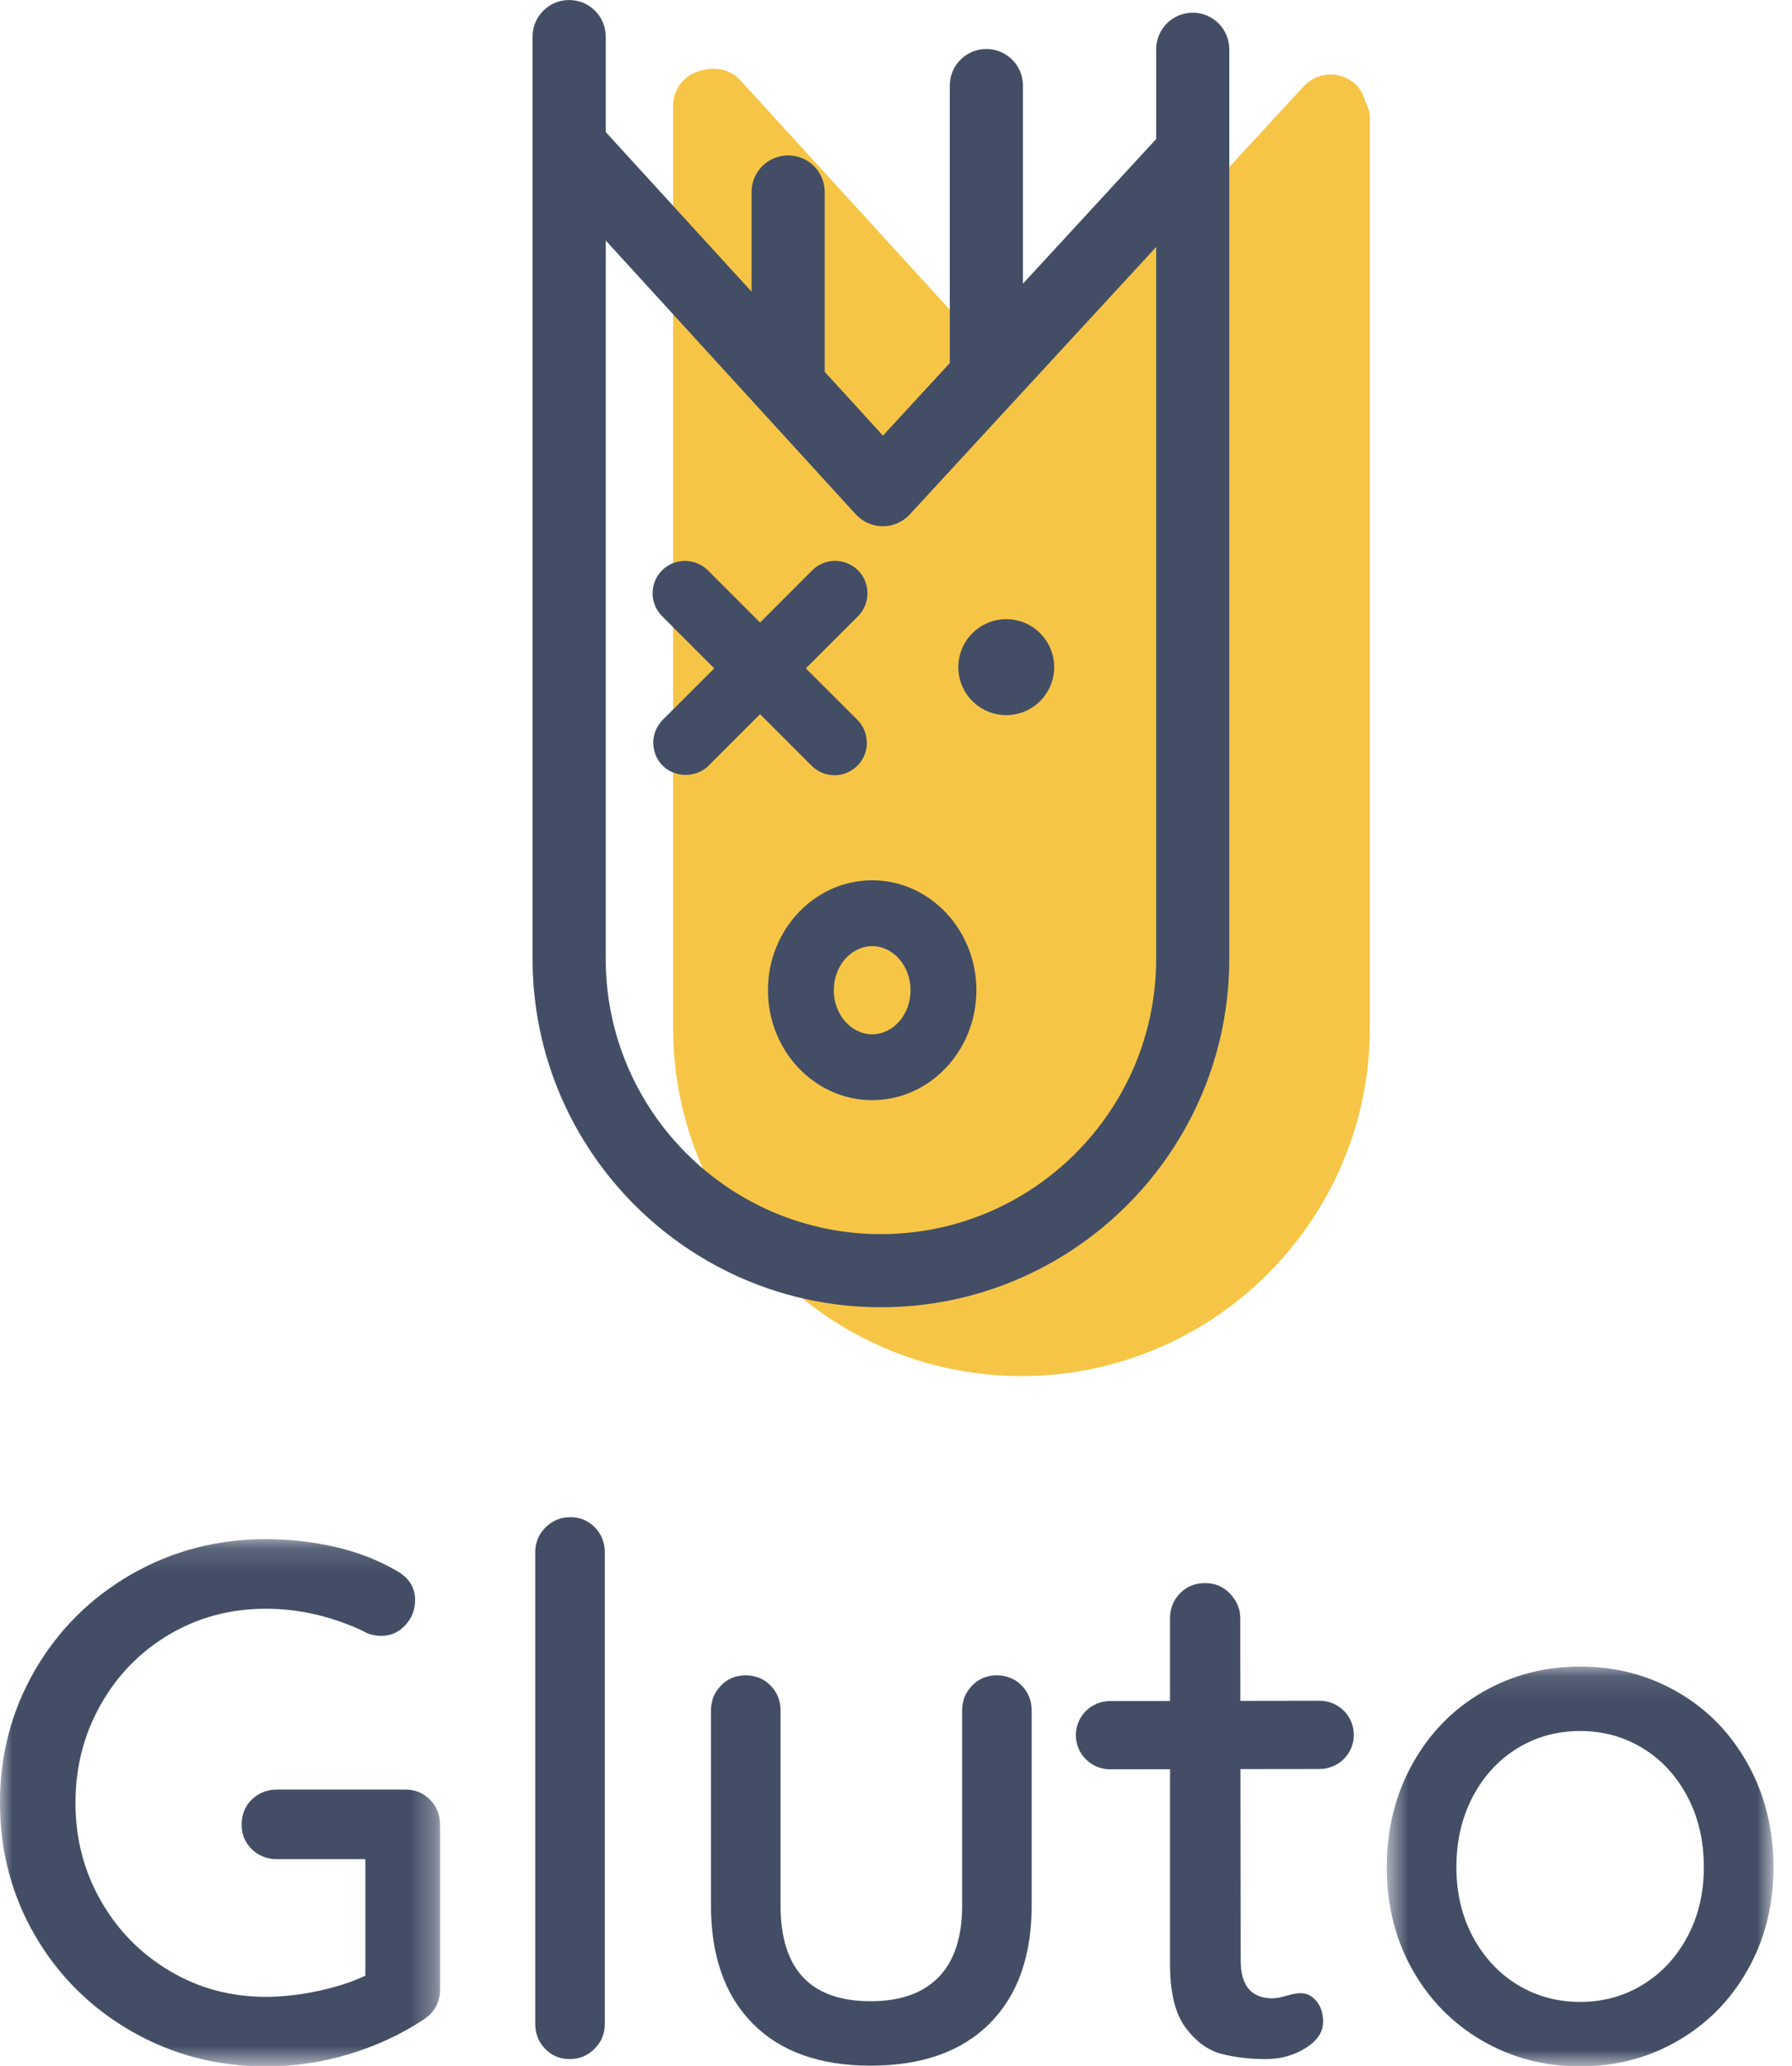
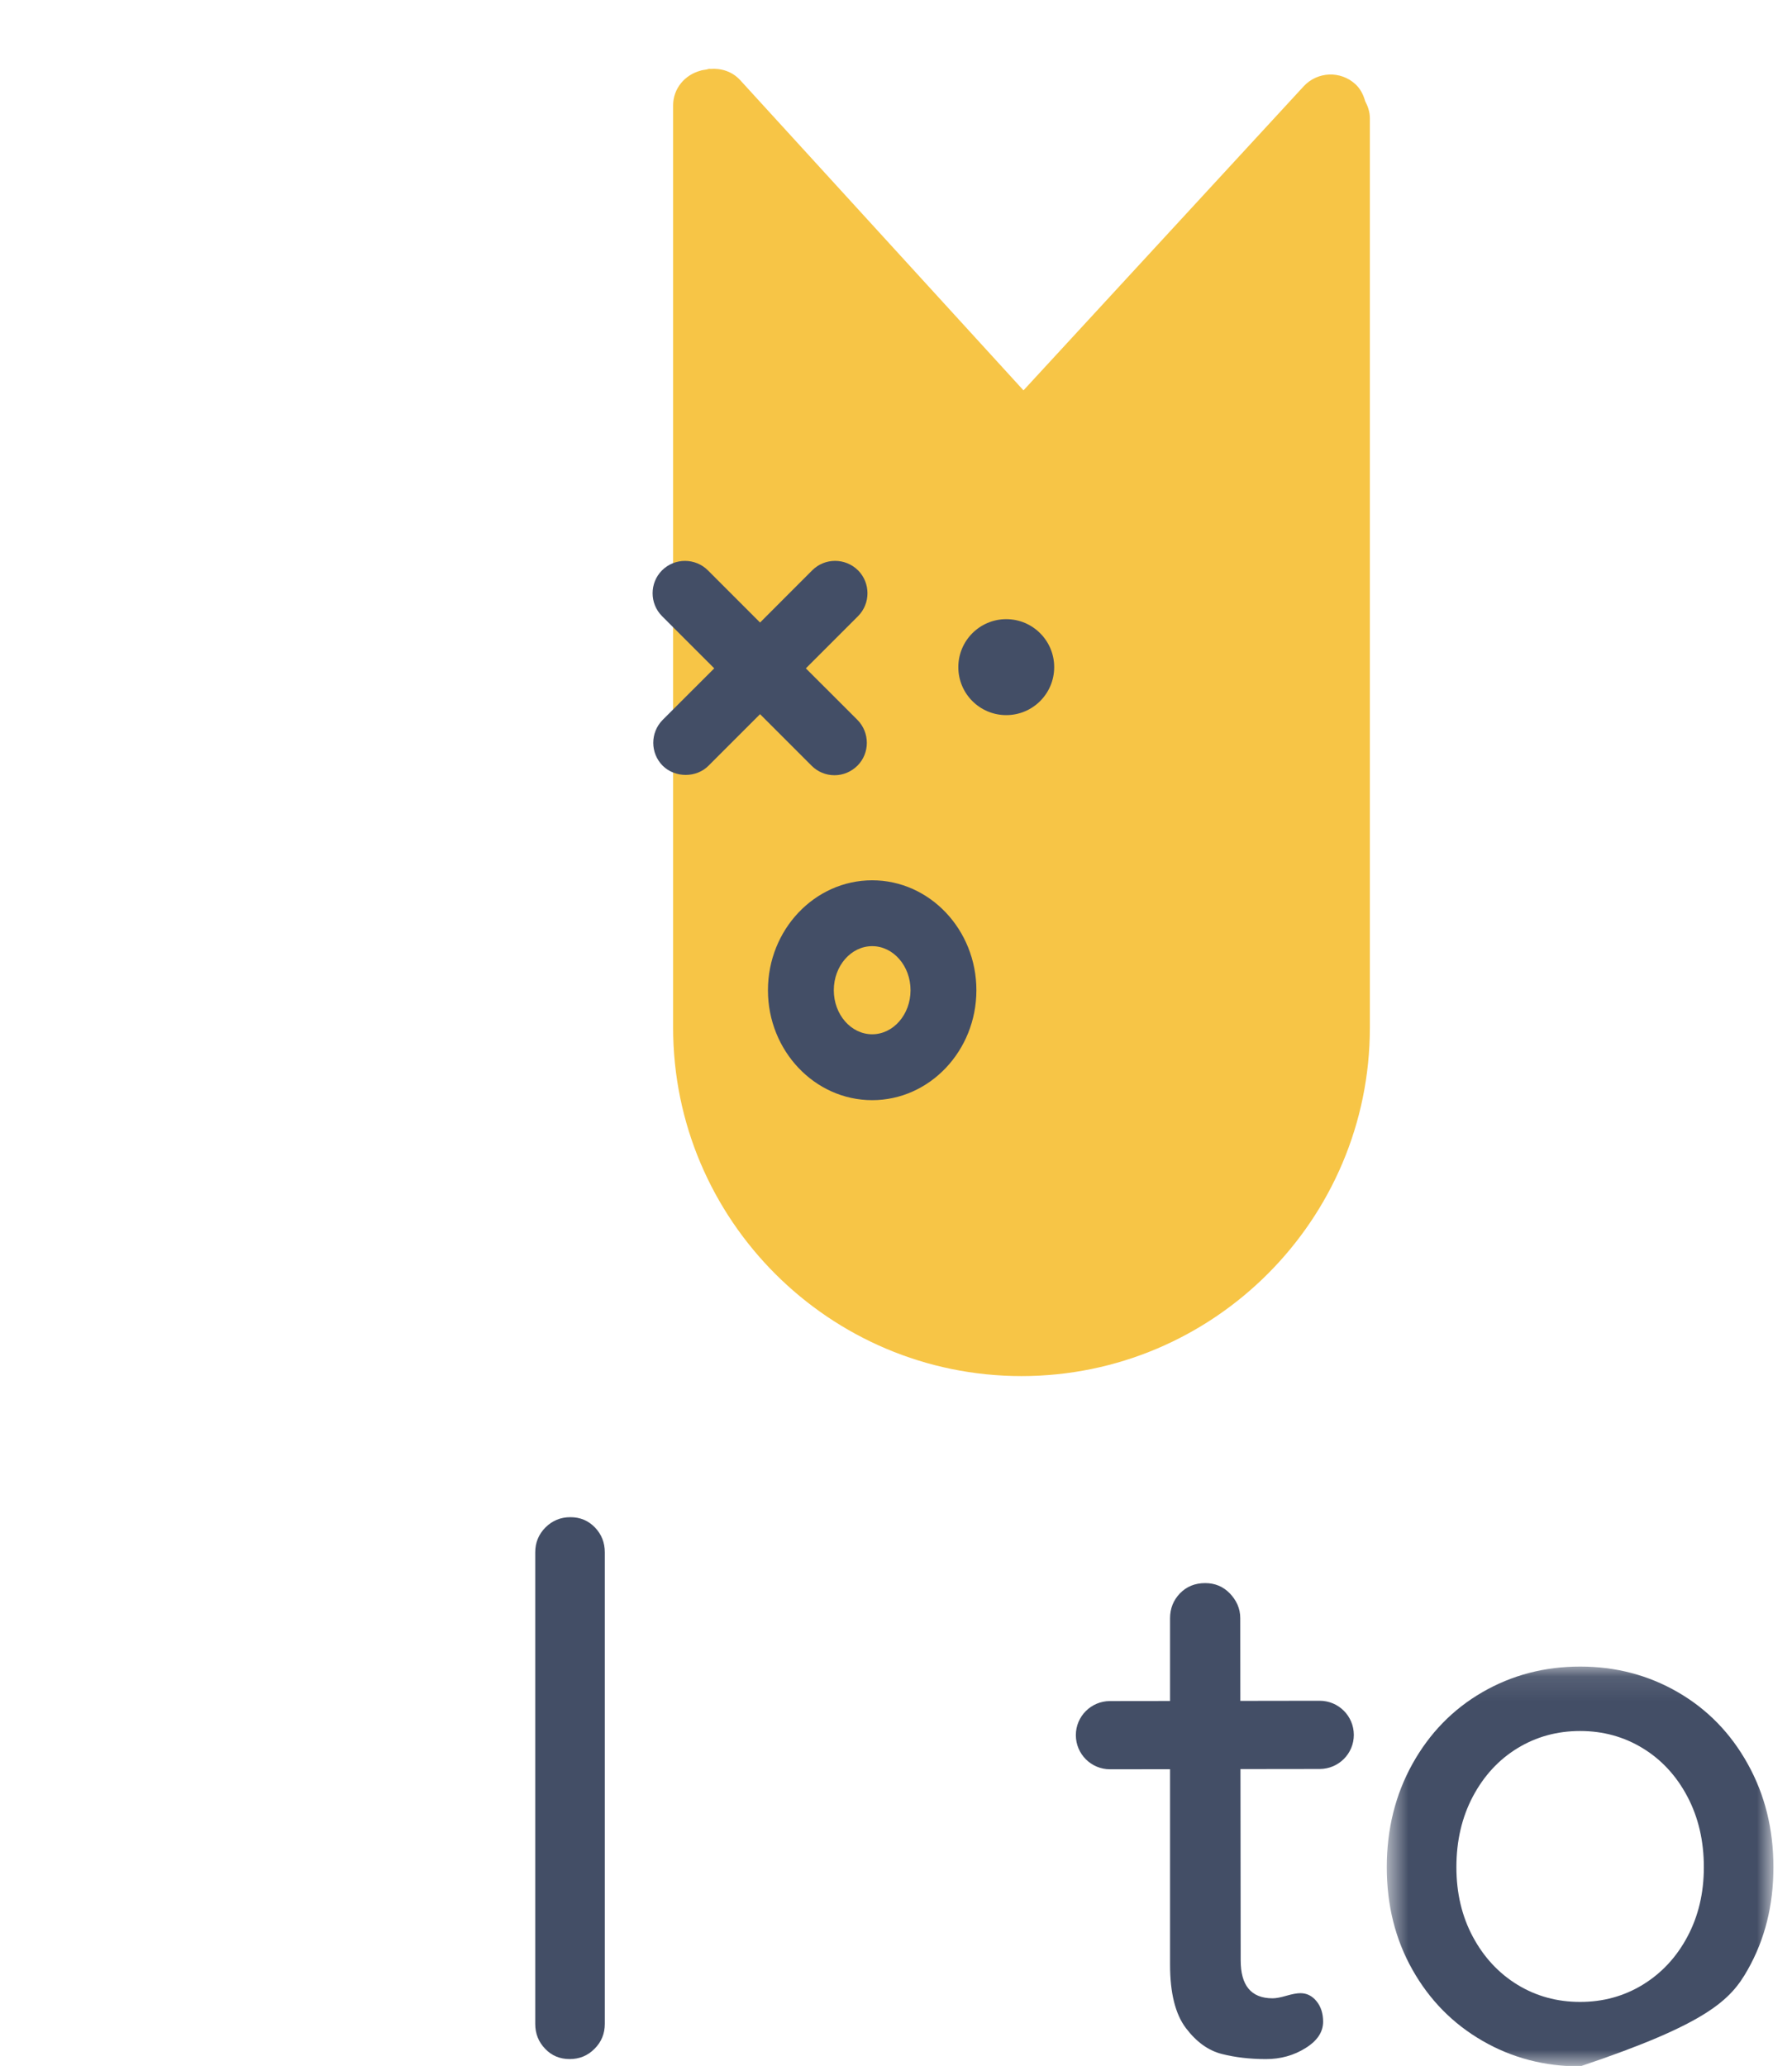
<svg xmlns="http://www.w3.org/2000/svg" xmlns:xlink="http://www.w3.org/1999/xlink" width="72px" height="83px" viewBox="0 0 72 83" version="1.1">
  <title>Group 23</title>
  <desc>Created with Sketch.</desc>
  <defs>
    <polygon id="path-1" points="0 0.138 17.68 0.138 17.68 21.321 0 21.321" />
    <polygon id="path-3" points="0.632 0.1 16.166 0.1 16.166 16.163 0.632 16.163" />
  </defs>
  <g id="desktop" stroke="none" stroke-width="1" fill="none" fill-rule="evenodd">
    <g id="Desktop-HD" transform="translate(-53, -45)">
      <g id="Group-23" transform="translate(53, 45)">
        <path d="M53.024,68.328 L53.022,68.328 L49.835,68.333 L49.832,65.006 C49.832,64.614 49.674,64.288 49.411,64.013 C49.145,63.74 48.816,63.601 48.423,63.601 C48.012,63.601 47.674,63.74 47.409,64.013 C47.145,64.288 47.011,64.621 47.011,65.012 L47.011,68.337 L44.595,68.34 C43.837,68.342 43.225,68.956 43.226,69.711 C43.227,70.468 43.84,71.081 44.597,71.081 L44.598,71.081 L47.011,71.078 L47.011,78.929 C47.011,80.066 47.223,80.914 47.644,81.474 C48.066,82.032 48.547,82.38 49.086,82.517 C49.625,82.655 50.219,82.724 50.865,82.724 C51.455,82.724 51.984,82.576 52.454,82.282 C52.927,81.988 53.161,81.635 53.161,81.222 C53.161,80.89 53.072,80.615 52.896,80.399 C52.72,80.183 52.504,80.076 52.25,80.076 C52.111,80.076 51.925,80.11 51.69,80.178 C51.455,80.247 51.268,80.282 51.131,80.282 C50.247,80.282 49.849,79.74 49.849,78.76 L49.84,71.073 L53.025,71.069 C53.784,71.067 54.396,70.453 54.395,69.698 C54.393,68.941 53.781,68.328 53.024,68.328" id="Fill-1" fill="#434E66" />
        <g id="Group-5" transform="translate(0, 61.697)">
          <mask id="mask-2" fill="white">
            <use xlink:href="#path-1" />
          </mask>
          <g id="Clip-4" />
-           <path d="M16.299,10.2 L11.121,10.2 C10.729,10.2 10.395,10.332 10.12,10.598 C9.846,10.861 9.709,11.201 9.709,11.612 C9.709,12.006 9.846,12.332 10.12,12.598 C10.395,12.863 10.729,12.995 11.121,12.995 L14.68,12.995 L14.68,17.674 C14.151,17.929 13.519,18.132 12.783,18.291 C12.047,18.448 11.346,18.526 10.679,18.526 C9.268,18.526 7.978,18.178 6.81,17.481 C5.643,16.785 4.722,15.846 4.046,14.657 C3.369,13.471 3.032,12.162 3.032,10.729 C3.032,9.298 3.369,7.983 4.046,6.788 C4.722,5.591 5.643,4.65 6.81,3.964 C7.978,3.276 9.268,2.934 10.679,2.934 C11.992,2.934 13.287,3.228 14.562,3.816 C14.778,3.954 15.034,4.023 15.328,4.023 C15.701,4.023 16.02,3.88 16.283,3.595 C16.549,3.313 16.681,2.974 16.681,2.58 C16.681,2.345 16.622,2.13 16.505,1.933 C16.387,1.738 16.21,1.57 15.974,1.432 C15.249,1.002 14.432,0.679 13.519,0.463 C12.607,0.248 11.66,0.138 10.679,0.138 C8.717,0.138 6.919,0.611 5.28,1.55 C3.643,2.493 2.355,3.772 1.411,5.391 C0.471,7.009 -0.001,8.788 -0.001,10.729 C-0.001,12.672 0.471,14.453 1.411,16.069 C2.355,17.688 3.643,18.967 5.28,19.908 C6.919,20.85 8.717,21.321 10.679,21.321 C11.816,21.321 12.924,21.159 14.004,20.834 C15.083,20.512 16.073,20.057 16.975,19.468 C17.445,19.172 17.68,18.761 17.68,18.232 L17.68,11.612 C17.68,11.218 17.55,10.886 17.284,10.612 C17.019,10.338 16.692,10.2 16.299,10.2" id="Fill-3" fill="#434E66" mask="url(#mask-2)" />
        </g>
        <path d="M22.917,60.953 C22.525,60.953 22.191,61.091 21.917,61.364 C21.643,61.64 21.505,61.972 21.505,62.366 L21.505,81.311 C21.505,81.703 21.639,82.037 21.903,82.31 C22.166,82.588 22.497,82.723 22.888,82.723 C23.28,82.723 23.614,82.588 23.888,82.31 C24.163,82.037 24.3,81.703 24.3,81.311 L24.3,62.366 C24.3,61.972 24.168,61.64 23.903,61.364 C23.637,61.091 23.311,60.953 22.917,60.953" id="Fill-6" fill="#434E66" />
-         <path d="M40.039,67.308 C39.647,67.308 39.321,67.446 39.055,67.72 C38.789,67.994 38.658,68.328 38.658,68.72 L38.658,76.546 C38.658,77.82 38.343,78.781 37.716,79.429 C37.087,80.076 36.176,80.399 34.98,80.399 C32.567,80.399 31.361,79.115 31.361,76.546 L31.361,68.72 C31.361,68.328 31.229,67.994 30.963,67.72 C30.7,67.446 30.362,67.308 29.949,67.308 C29.556,67.308 29.229,67.446 28.964,67.72 C28.698,67.994 28.566,68.328 28.566,68.72 L28.566,76.546 C28.566,78.586 29.124,80.168 30.243,81.298 C31.361,82.425 32.94,82.988 34.98,82.988 C37.039,82.988 38.631,82.425 39.76,81.298 C40.888,80.168 41.451,78.586 41.451,76.546 L41.451,68.72 C41.451,68.328 41.319,67.994 41.054,67.72 C40.79,67.446 40.45,67.308 40.039,67.308" id="Fill-8" fill="#434E66" />
        <g id="Group-12" transform="translate(55.087, 66.854)">
          <mask id="mask-4" fill="white">
            <use xlink:href="#path-3" />
          </mask>
          <g id="Clip-11" />
-           <path d="M12.709,10.956 C12.269,11.78 11.669,12.422 10.914,12.884 C10.16,13.344 9.321,13.573 8.4,13.573 C7.477,13.573 6.638,13.344 5.883,12.884 C5.129,12.422 4.532,11.78 4.09,10.956 C3.649,10.132 3.429,9.2 3.429,8.161 C3.429,7.102 3.649,6.156 4.09,5.322 C4.532,4.489 5.129,3.841 5.883,3.38 C6.638,2.92 7.477,2.689 8.4,2.689 C9.321,2.689 10.16,2.92 10.914,3.38 C11.669,3.841 12.269,4.489 12.709,5.322 C13.15,6.156 13.371,7.102 13.371,8.161 C13.371,9.2 13.15,10.132 12.709,10.956 M15.135,4.013 C14.451,2.779 13.513,1.816 12.327,1.13 C11.141,0.444 9.832,0.1 8.4,0.1 C6.968,0.1 5.659,0.444 4.472,1.13 C3.285,1.816 2.349,2.779 1.662,4.013 C0.976,5.247 0.632,6.632 0.632,8.161 C0.632,9.692 0.976,11.065 1.662,12.278 C2.349,13.497 3.285,14.447 4.472,15.134 C5.659,15.821 6.968,16.164 8.4,16.164 C9.832,16.164 11.141,15.821 12.327,15.134 C13.513,14.447 14.451,13.497 15.135,12.278 C15.823,11.065 16.167,9.692 16.167,8.161 C16.167,6.632 15.823,5.247 15.135,4.013" id="Fill-10" fill="#434E66" mask="url(#mask-4)" />
+           <path d="M12.709,10.956 C12.269,11.78 11.669,12.422 10.914,12.884 C10.16,13.344 9.321,13.573 8.4,13.573 C7.477,13.573 6.638,13.344 5.883,12.884 C5.129,12.422 4.532,11.78 4.09,10.956 C3.649,10.132 3.429,9.2 3.429,8.161 C3.429,7.102 3.649,6.156 4.09,5.322 C4.532,4.489 5.129,3.841 5.883,3.38 C6.638,2.92 7.477,2.689 8.4,2.689 C9.321,2.689 10.16,2.92 10.914,3.38 C11.669,3.841 12.269,4.489 12.709,5.322 C13.15,6.156 13.371,7.102 13.371,8.161 C13.371,9.2 13.15,10.132 12.709,10.956 M15.135,4.013 C14.451,2.779 13.513,1.816 12.327,1.13 C11.141,0.444 9.832,0.1 8.4,0.1 C6.968,0.1 5.659,0.444 4.472,1.13 C3.285,1.816 2.349,2.779 1.662,4.013 C0.976,5.247 0.632,6.632 0.632,8.161 C0.632,9.692 0.976,11.065 1.662,12.278 C2.349,13.497 3.285,14.447 4.472,15.134 C5.659,15.821 6.968,16.164 8.4,16.164 C13.513,14.447 14.451,13.497 15.135,12.278 C15.823,11.065 16.167,9.692 16.167,8.161 C16.167,6.632 15.823,5.247 15.135,4.013" id="Fill-10" fill="#434E66" mask="url(#mask-4)" />
        </g>
        <path d="M54.851,4.064 C54.779,3.813 54.664,3.57 54.457,3.381 C53.86,2.833 52.933,2.871 52.381,3.466 L41.122,15.683 L29.739,3.219 C29.42,2.871 28.975,2.734 28.538,2.77 C28.529,2.77 28.524,2.765 28.515,2.765 C28.462,2.765 28.416,2.79 28.365,2.796 C28.289,2.811 28.211,2.814 28.136,2.842 C27.514,3.011 27.045,3.556 27.045,4.235 L27.045,41.288 C27.045,49.005 33.326,55.284 41.043,55.284 C48.759,55.284 55.039,49.005 55.039,41.288 L55.039,4.746 C55.039,4.495 54.959,4.271 54.851,4.064" id="Fill-13" fill="#F7C546" />
        <path d="M33.529,31.145 C33.872,31.145 34.199,31.009 34.451,30.761 C34.954,30.257 34.954,29.433 34.45,28.921 L32.378,26.851 L34.476,24.753 C34.98,24.246 34.98,23.42 34.475,22.913 L34.473,22.912 C33.965,22.408 33.138,22.406 32.634,22.913 L30.538,25.01 L28.442,22.913 C27.938,22.411 27.113,22.405 26.6,22.913 C26.094,23.42 26.094,24.246 26.6,24.754 L28.697,26.851 L26.623,28.924 C26.121,29.433 26.121,30.257 26.628,30.765 C27.128,31.256 27.979,31.255 28.467,30.763 L30.538,28.692 L32.609,30.763 C32.854,31.009 33.182,31.145 33.529,31.145" id="Fill-15" fill="#434E66" />
-         <path d="M35.395,49.581 C29.298,49.581 24.337,44.62 24.337,38.524 L24.337,9.662 L34.386,20.665 C34.664,20.967 35.058,21.142 35.469,21.142 L35.472,21.142 C35.882,21.142 36.274,20.97 36.552,20.669 L46.453,9.923 L46.453,38.524 C46.453,44.62 41.492,49.581 35.395,49.581 M47.922,0.51 C47.111,0.51 46.453,1.169 46.453,1.98 L46.453,5.586 L41.1,11.397 L41.1,3.437 C41.1,2.625 40.443,1.968 39.63,1.968 C38.818,1.968 38.161,2.625 38.161,3.437 L38.161,14.586 L35.476,17.5 L33.136,14.937 L33.136,7.713 C33.136,6.901 32.479,6.244 31.666,6.244 C30.854,6.244 30.197,6.901 30.197,7.713 L30.197,11.719 L24.337,5.304 L24.337,1.47 C24.337,0.657 23.679,0.001 22.867,0.001 C22.055,0.001 21.398,0.657 21.398,1.47 L21.398,38.524 C21.398,46.241 27.677,52.519 35.395,52.519 C43.113,52.519 49.391,46.241 49.391,38.524 L49.391,1.98 C49.391,1.169 48.735,0.51 47.922,0.51" id="Fill-17" fill="#434E66" />
        <path d="M35.043,41.552 C34.193,41.552 33.501,40.759 33.501,39.783 C33.501,38.806 34.193,38.012 35.043,38.012 C35.892,38.012 36.584,38.806 36.584,39.783 C36.584,40.759 35.892,41.552 35.043,41.552 M35.043,35.366 C32.734,35.366 30.855,37.348 30.855,39.783 C30.855,42.216 32.734,44.199 35.043,44.199 C37.351,44.199 39.23,42.216 39.23,39.783 C39.23,37.348 37.351,35.366 35.043,35.366" id="Fill-19" fill="#434E66" />
        <path d="M42.356,26.802 C42.356,27.868 41.494,28.73 40.429,28.73 C39.366,28.73 38.504,27.868 38.504,26.802 C38.504,25.739 39.366,24.875 40.429,24.875 C41.494,24.875 42.356,25.739 42.356,26.802" id="Fill-21" fill="#434E66" />
      </g>
    </g>
  </g>
</svg>